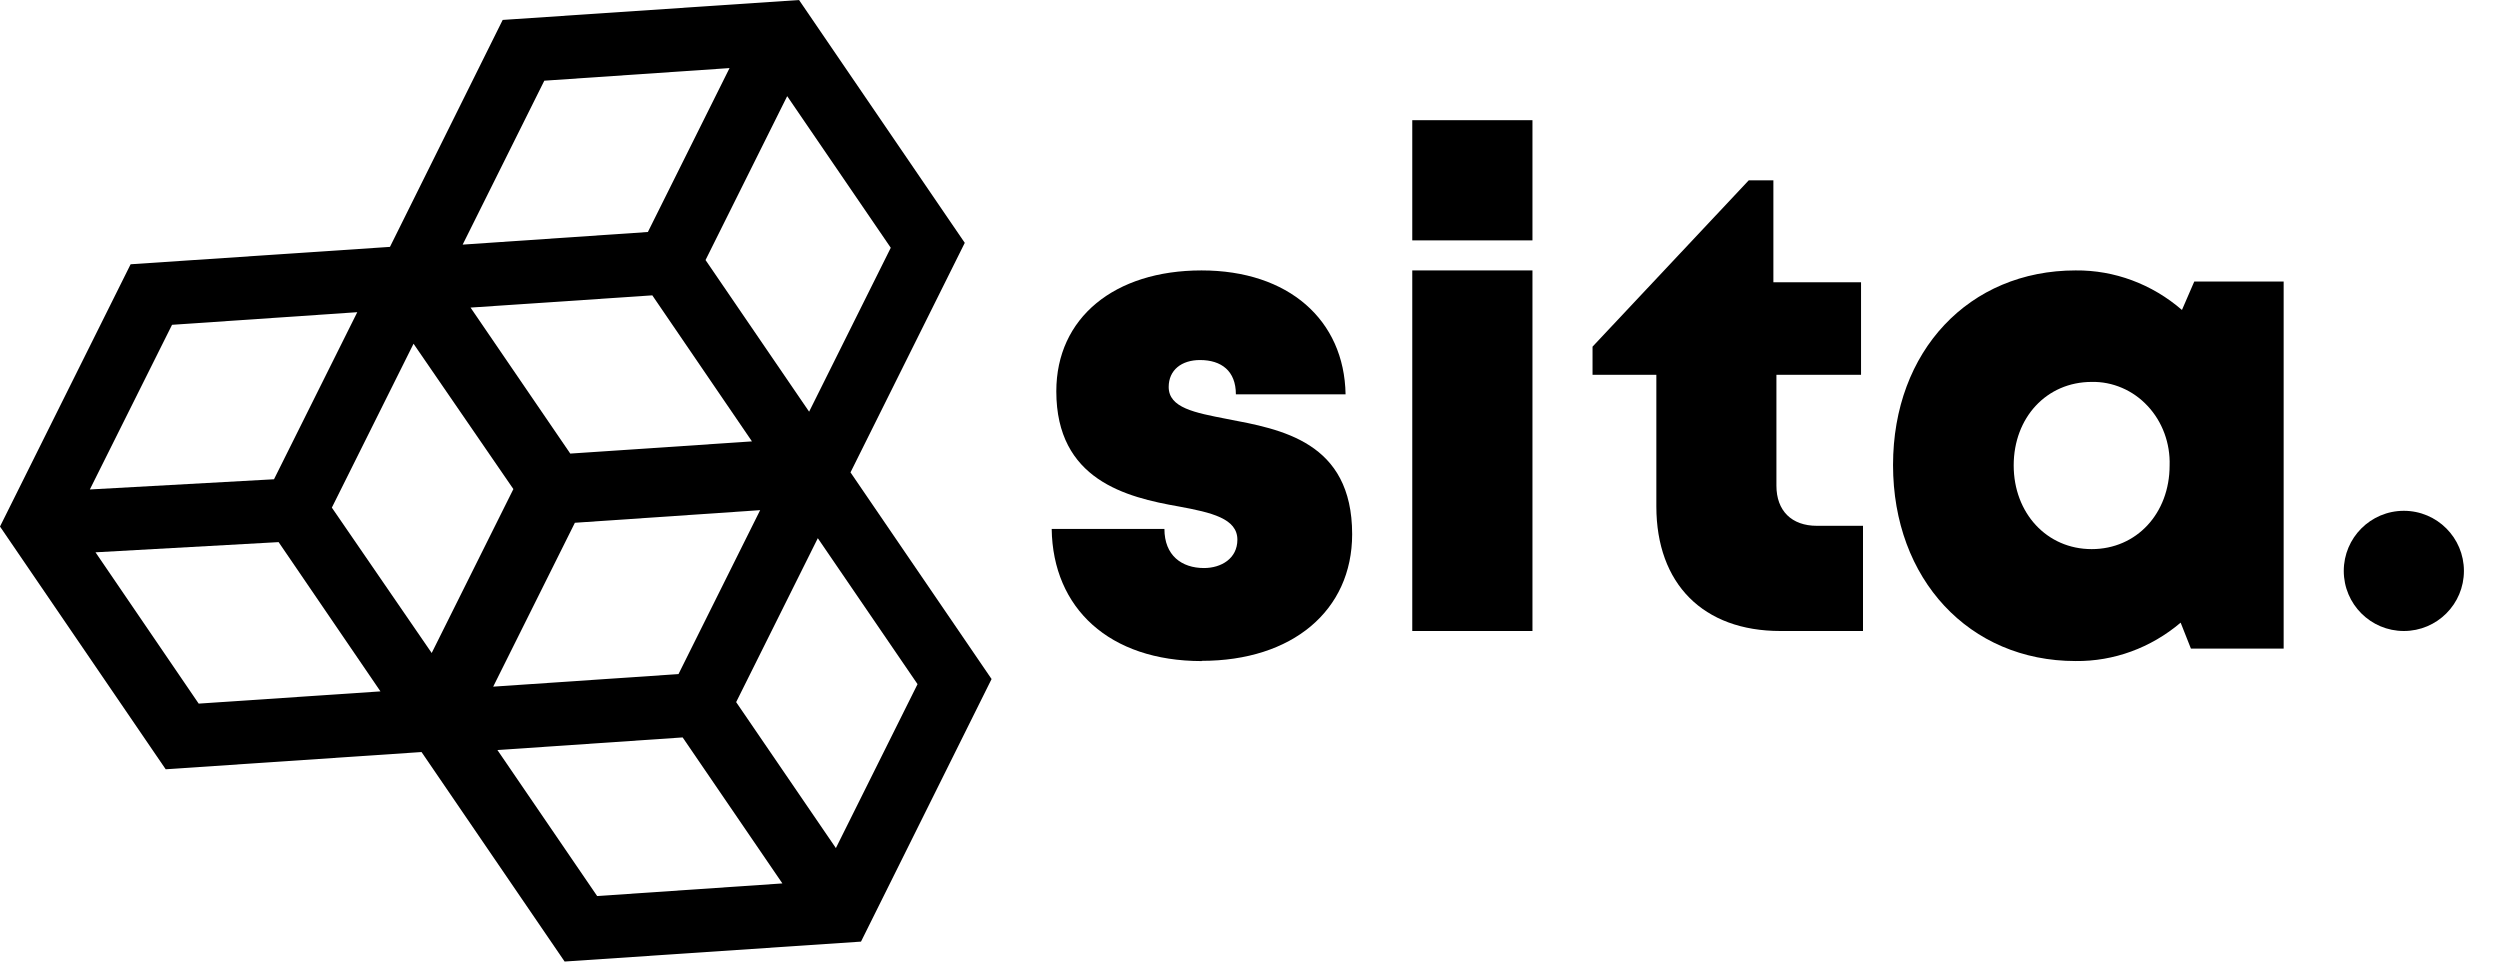
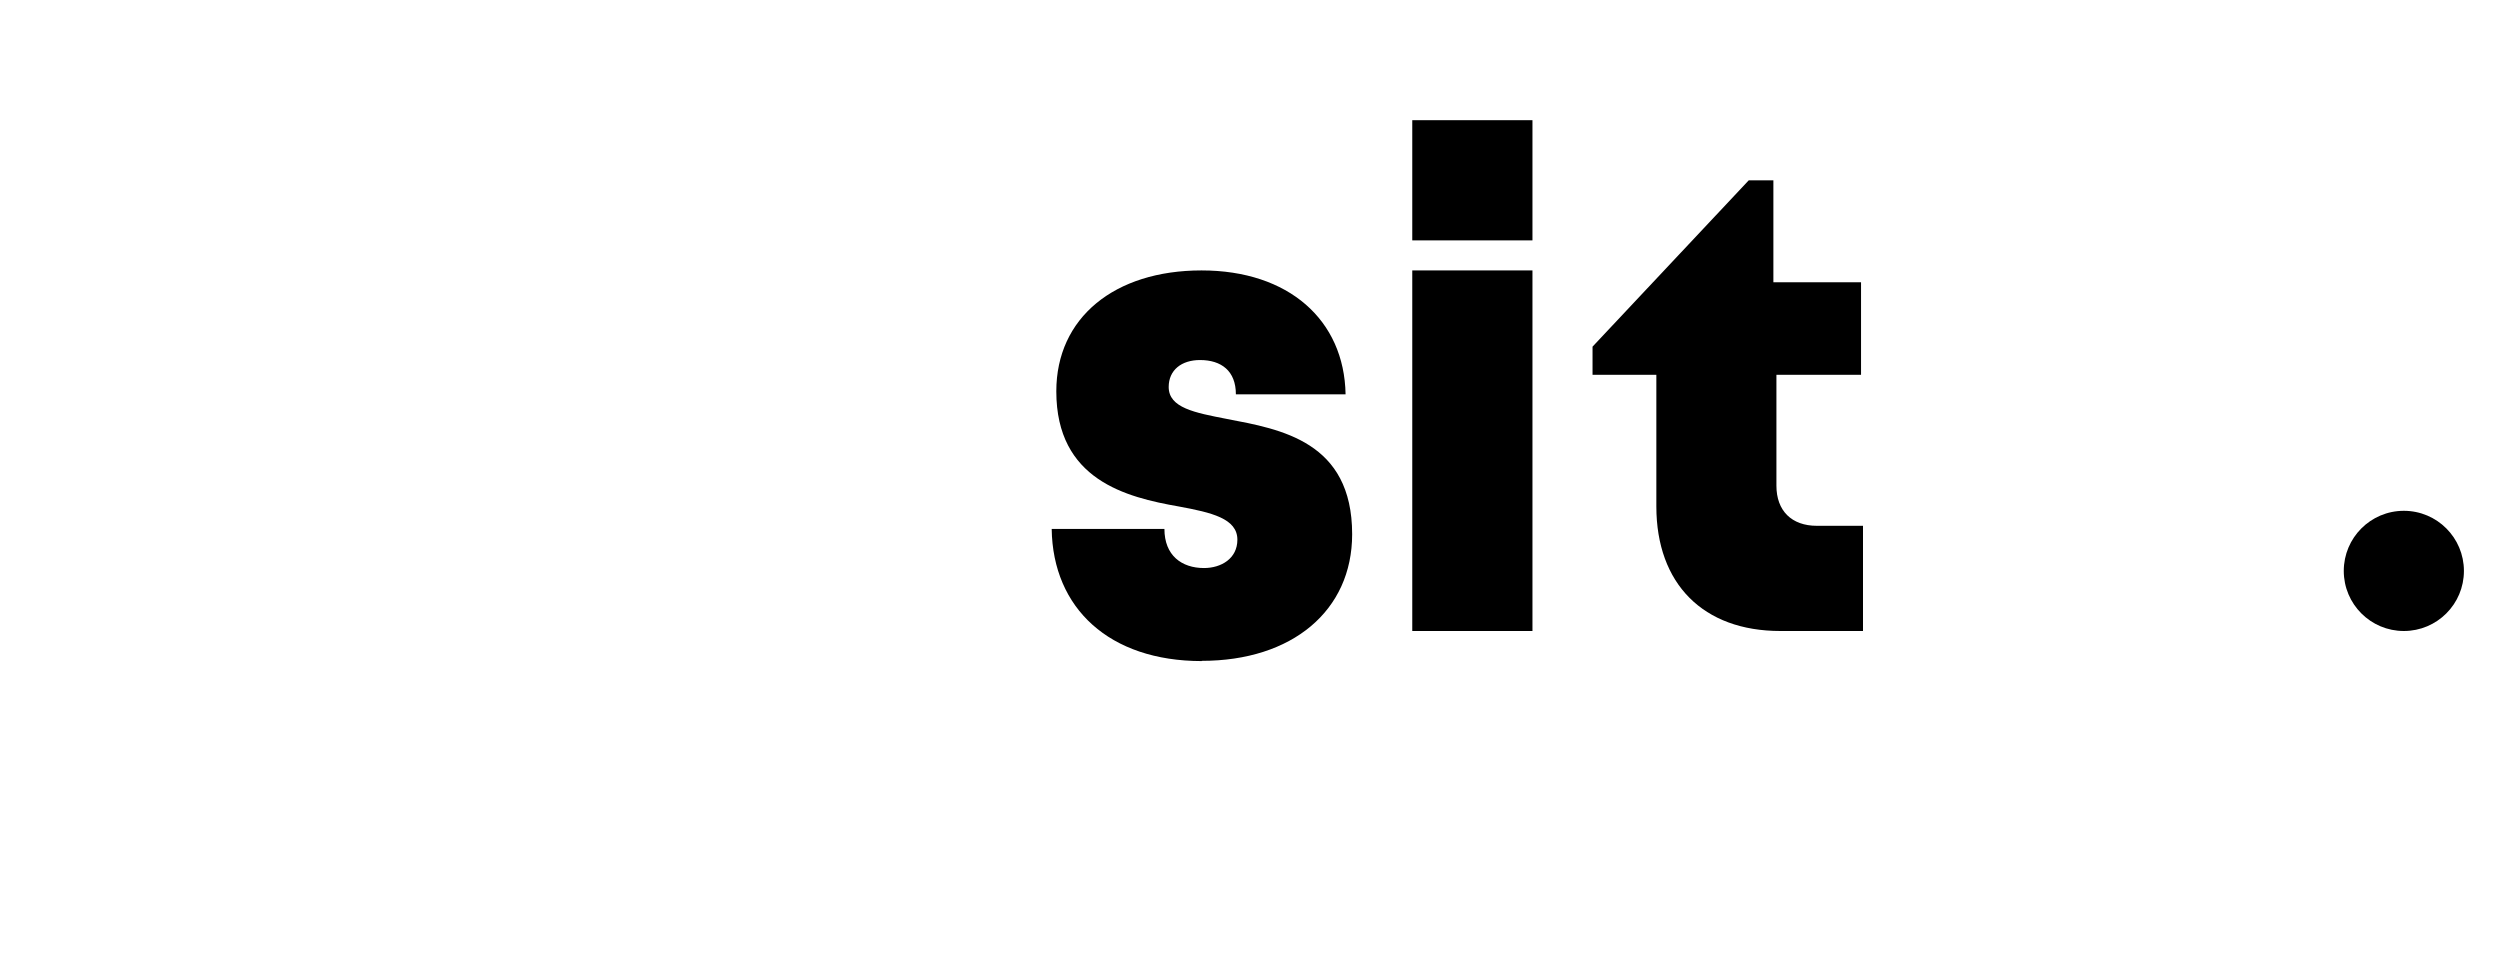
<svg xmlns="http://www.w3.org/2000/svg" width="65" height="25" viewBox="0 0 65 25" fill="none">
  <path d="M31.246 17.188C28.843 17.188 27.373 15.815 27.344 13.753H30.275C30.275 14.443 30.725 14.769 31.304 14.769C31.749 14.769 32.172 14.524 32.172 14.032C32.172 13.482 31.502 13.326 30.652 13.169C29.282 12.929 27.464 12.479 27.464 10.173C27.464 8.264 28.974 7.031 31.24 7.031C33.505 7.031 34.951 8.321 34.985 10.252H32.133C32.133 9.643 31.754 9.361 31.201 9.361C30.721 9.361 30.386 9.62 30.386 10.062C30.386 10.604 31.062 10.73 31.901 10.893C33.298 11.16 35.156 11.473 35.156 13.889C35.156 15.879 33.596 17.182 31.246 17.182V17.188Z" fill="black" />
  <path d="M39.844 7.031H36.719V16.406H39.844V7.031Z" fill="black" />
  <path d="M39.844 3.125H36.719V6.25H39.844V3.125Z" fill="url(#paint0_linear_10_137)" />
  <path d="M48.438 13.671V16.406H46.289C44.284 16.406 43.065 15.181 43.065 13.165V9.744H41.406V9.013L45.468 4.688H46.108V7.339H48.387V9.744H46.187V12.629C46.187 13.278 46.58 13.671 47.239 13.671H48.438Z" fill="black" />
-   <path d="M59.375 7.32V16.864H56.964L56.697 16.189C55.923 16.845 54.958 17.198 53.966 17.187C51.197 17.187 49.219 15.059 49.219 12.091C49.219 9.124 51.197 7.031 53.966 7.031C54.973 7.021 55.952 7.385 56.731 8.059L57.051 7.32H59.375ZM56.41 12.1C56.419 11.815 56.373 11.531 56.275 11.266C56.177 11 56.029 10.759 55.839 10.556C55.65 10.352 55.423 10.192 55.173 10.085C54.922 9.977 54.654 9.924 54.384 9.93C53.209 9.93 52.356 10.86 52.356 12.1C52.356 13.34 53.216 14.277 54.384 14.277C55.552 14.277 56.41 13.347 56.41 12.1Z" fill="black" />
  <path d="M62.5 16.406C63.363 16.406 64.062 15.707 64.062 14.844C64.062 13.981 63.363 13.281 62.5 13.281C61.637 13.281 60.938 13.981 60.938 14.844C60.938 15.707 61.637 16.406 62.5 16.406Z" fill="black" />
-   <path d="M22.113 12.282L25.084 6.314L20.775 0L13.07 0.518L10.139 6.419L3.396 6.871L0 13.69L4.308 20.001L10.96 19.553L14.68 25L22.386 24.482L25.781 17.655L22.113 12.282ZM20.342 22.969L15.526 23.297L12.933 19.501L17.749 19.173L20.342 22.969ZM18.344 6.761L20.467 2.5L23.16 6.442L21.037 10.704L18.344 6.761ZM19.764 13.264L17.641 17.526L12.823 17.853L14.947 13.592L19.764 13.264ZM13.348 12.716L11.224 16.978L8.628 13.198L10.752 8.937L13.348 12.716ZM18.968 1.77L16.845 6.032L12.029 6.36L14.152 2.098L18.968 1.77ZM19.551 11.476L14.827 11.793L12.234 7.997L16.96 7.679L19.551 11.476ZM9.892 17.976L5.166 18.294L2.483 14.36L7.244 14.095L9.892 17.976ZM9.289 8.117L7.124 12.461L2.336 12.726L4.473 8.445L9.289 8.117ZM23.856 17.788L21.733 22.05L19.14 18.255L21.263 13.993L23.856 17.788Z" fill="url(#paint1_linear_10_137)" />
  <defs>
    <linearGradient id="paint0_linear_10_137" x1="36.719" y1="4.688" x2="39.842" y2="4.688" gradientUnits="userSpaceOnUse">
      <stop />
      <stop offset="0.23" />
      <stop offset="0.52" />
      <stop offset="1" />
    </linearGradient>
    <linearGradient id="paint1_linear_10_137" x1="-4.471" y1="12.275" x2="33.535" y2="12.673" gradientUnits="userSpaceOnUse">
      <stop />
      <stop offset="0.23" />
      <stop offset="0.52" />
      <stop offset="1" />
    </linearGradient>
  </defs>
</svg>